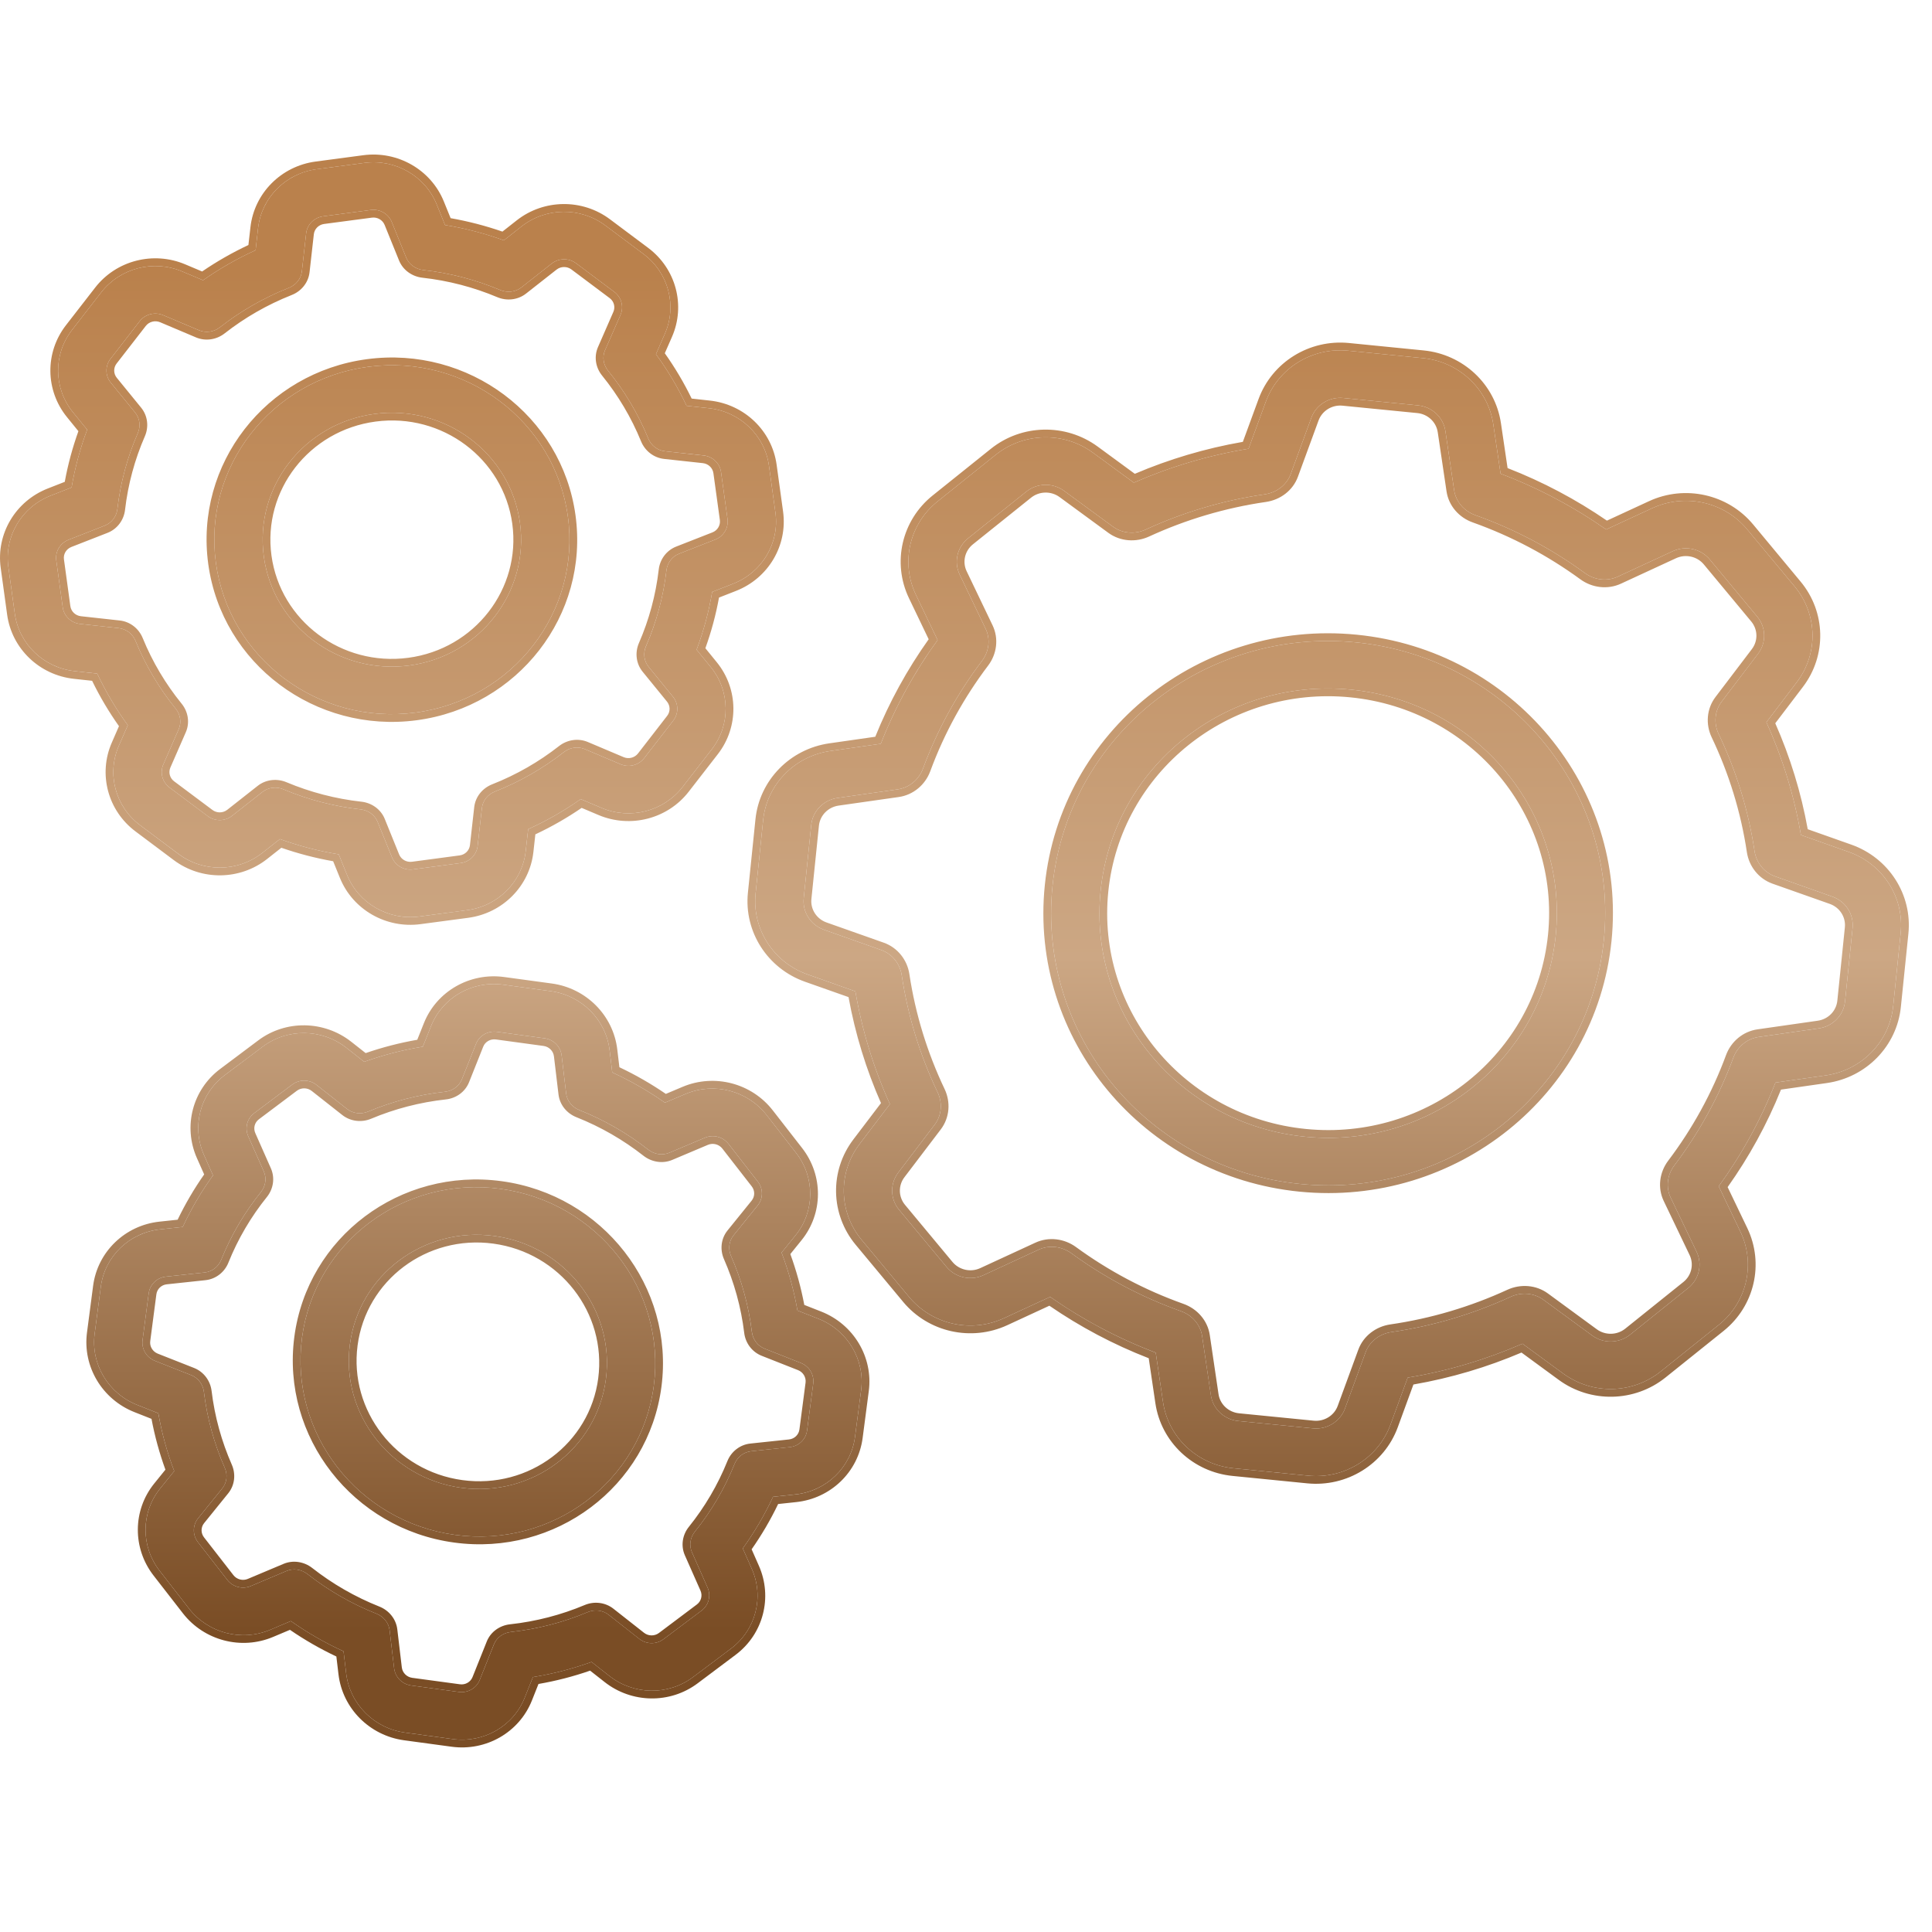
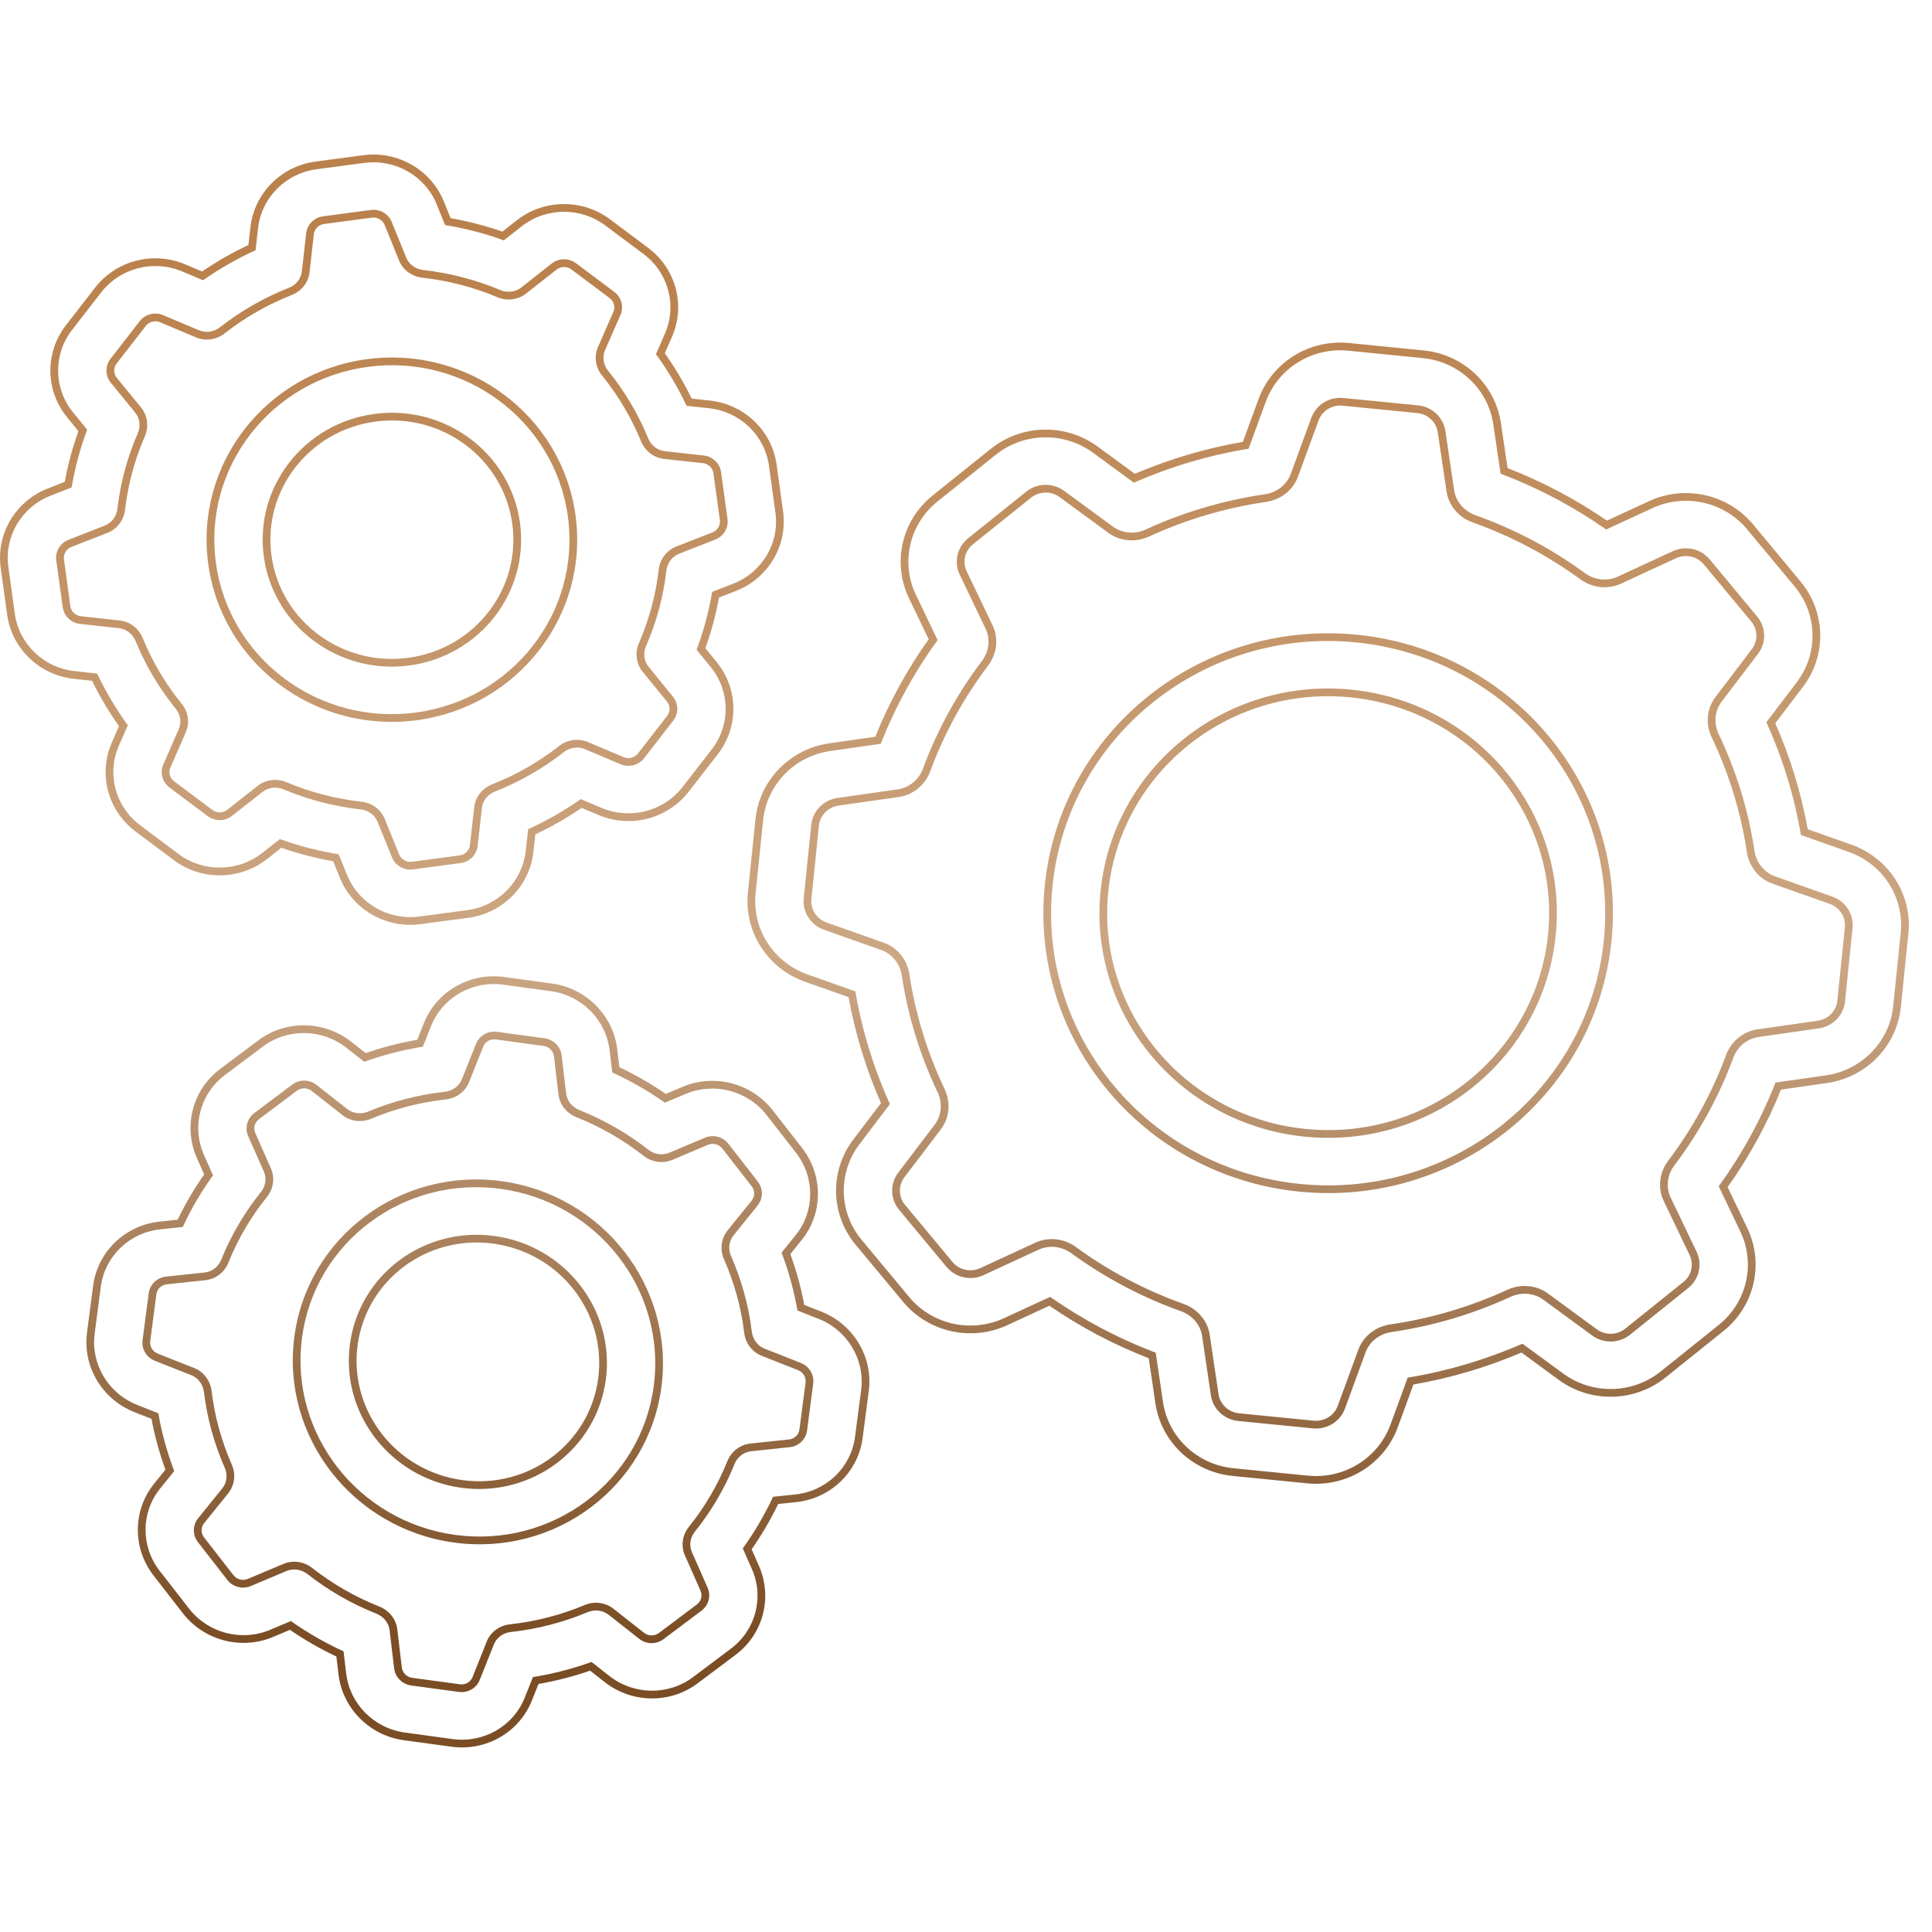
<svg xmlns="http://www.w3.org/2000/svg" width="50" height="50" viewBox="0 0 50 50" fill="none">
-   <path fill-rule="evenodd" clip-rule="evenodd" d="M6.787 22.074L7.244 21.715C7.734 21.892 8.243 22.025 8.766 22.11L8.982 22.644C9.282 23.382 10.054 23.825 10.855 23.719L12.089 23.555C12.891 23.449 13.516 22.82 13.605 22.03L13.669 21.459C14.151 21.241 14.606 20.979 15.03 20.681L15.567 20.908C16.31 21.222 17.175 20.999 17.665 20.367L18.42 19.394C18.91 18.762 18.899 17.884 18.394 17.263L18.028 16.814C18.209 16.333 18.344 15.833 18.431 15.319L18.974 15.107C19.726 14.812 20.177 14.054 20.068 13.266L19.901 12.054C19.793 11.267 19.153 10.653 18.35 10.565L17.768 10.502C17.546 10.029 17.28 9.582 16.976 9.166L17.207 8.637C17.527 7.908 17.3 7.058 16.657 6.576L15.666 5.835C15.023 5.354 14.129 5.364 13.497 5.86L13.04 6.22C12.551 6.043 12.042 5.909 11.518 5.824L11.302 5.29C11.002 4.552 10.23 4.109 9.429 4.216L8.195 4.379C7.394 4.486 6.769 5.114 6.679 5.904L6.615 6.475C6.133 6.694 5.679 6.955 5.255 7.253L4.717 7.026C3.974 6.712 3.109 6.935 2.619 7.567L1.864 8.54C1.374 9.172 1.385 10.051 1.89 10.671L2.256 11.12C2.076 11.601 1.94 12.101 1.853 12.615L1.31 12.828C0.559 13.122 0.108 13.881 0.216 14.668L0.383 15.88C0.491 16.668 1.131 17.281 1.935 17.369L2.516 17.433C2.739 17.905 3.005 18.352 3.308 18.769L3.077 19.297C2.757 20.027 2.985 20.877 3.628 21.358L4.618 22.099C5.261 22.581 6.156 22.571 6.787 22.074ZM13.456 13.527C13.703 15.325 12.42 16.98 10.59 17.223C8.76 17.466 7.076 16.205 6.828 14.407C6.581 12.609 7.864 10.955 9.694 10.712C11.524 10.469 13.209 11.729 13.456 13.527ZM9.772 21.269C9.699 21.089 9.528 20.968 9.332 20.947C8.636 20.869 7.965 20.692 7.337 20.428C7.156 20.352 6.947 20.374 6.793 20.495L6.005 21.114C5.822 21.258 5.563 21.261 5.377 21.121L4.386 20.38C4.2 20.241 4.134 19.994 4.227 19.783L4.625 18.872C4.703 18.695 4.669 18.49 4.546 18.339C4.121 17.815 3.769 17.226 3.508 16.587C3.434 16.408 3.27 16.278 3.075 16.256L2.073 16.147C1.84 16.122 1.655 15.944 1.623 15.716L1.456 14.503C1.425 14.275 1.556 14.055 1.773 13.97L2.71 13.603C2.893 13.532 3.016 13.364 3.038 13.172C3.117 12.488 3.297 11.828 3.566 11.211C3.643 11.034 3.621 10.828 3.498 10.677L2.867 9.903C2.721 9.723 2.718 9.469 2.86 9.286L3.615 8.313C3.757 8.129 4.007 8.065 4.222 8.156L5.15 8.547C5.33 8.624 5.538 8.59 5.692 8.47C6.226 8.052 6.825 7.706 7.476 7.449C7.658 7.377 7.79 7.216 7.812 7.024L7.923 6.04C7.949 5.811 8.13 5.629 8.363 5.598L9.596 5.434C9.829 5.403 10.052 5.532 10.139 5.746L10.512 6.666C10.585 6.845 10.757 6.966 10.952 6.988C11.648 7.065 12.319 7.243 12.947 7.506C13.128 7.582 13.338 7.56 13.491 7.44L14.279 6.82C14.462 6.677 14.721 6.674 14.908 6.813L15.898 7.554C16.084 7.694 16.15 7.94 16.058 8.152L15.659 9.062C15.581 9.24 15.616 9.444 15.738 9.595C16.164 10.12 16.516 10.709 16.777 11.348C16.85 11.527 17.014 11.657 17.209 11.678L18.211 11.787C18.444 11.813 18.63 11.991 18.661 12.219L18.828 13.431C18.859 13.659 18.729 13.879 18.511 13.964L17.574 14.331C17.392 14.403 17.269 14.571 17.247 14.763C17.168 15.447 16.987 16.106 16.719 16.723C16.641 16.901 16.664 17.107 16.786 17.257L17.417 18.032C17.563 18.211 17.566 18.466 17.424 18.649L16.67 19.622C16.528 19.805 16.277 19.87 16.062 19.779L15.135 19.387C14.954 19.311 14.746 19.344 14.593 19.465C14.058 19.883 13.459 20.229 12.809 20.485C12.626 20.557 12.494 20.718 12.472 20.91L12.361 21.895C12.335 22.123 12.154 22.306 11.922 22.336L10.688 22.5C10.456 22.531 10.232 22.403 10.145 22.189L9.772 21.269ZM10.758 18.441C13.273 18.107 15.036 15.834 14.696 13.363C14.356 10.892 12.042 9.159 9.527 9.493C7.011 9.827 5.248 12.101 5.588 14.572C5.928 17.043 8.242 18.775 10.758 18.441ZM27.178 33.563L25.986 34.113C25.136 34.507 24.122 34.281 23.528 33.565L22.299 32.087C21.704 31.372 21.682 30.351 22.244 29.611L23.031 28.574C22.614 27.653 22.311 26.673 22.137 25.656L20.899 25.218C20.015 24.905 19.461 24.041 19.555 23.123L19.75 21.224C19.845 20.305 20.563 19.567 21.493 19.435L22.795 19.249C23.173 18.286 23.669 17.386 24.265 16.565L23.704 15.394C23.304 14.559 23.534 13.563 24.262 12.979L25.767 11.772C26.495 11.188 27.534 11.165 28.287 11.717L29.343 12.491C30.281 12.081 31.277 11.783 32.313 11.613L32.759 10.397C33.077 9.528 33.957 8.983 34.892 9.076L36.825 9.268C37.76 9.36 38.511 10.067 38.646 10.98L38.835 12.259C39.815 12.63 40.731 13.118 41.567 13.703L42.758 13.153C43.609 12.759 44.623 12.985 45.217 13.7L46.446 15.179C47.04 15.894 47.063 16.915 46.501 17.655L45.714 18.692C46.131 19.613 46.434 20.592 46.608 21.61L47.846 22.048C48.73 22.36 49.284 23.224 49.19 24.143L48.995 26.042C48.9 26.961 48.181 27.698 47.251 27.831L45.949 28.017C45.572 28.98 45.076 29.88 44.48 30.701L45.04 31.872C45.441 32.707 45.211 33.703 44.483 34.287L42.978 35.494C42.25 36.078 41.211 36.1 40.457 35.548L39.402 34.775C38.464 35.184 37.467 35.483 36.431 35.653L35.986 36.869C35.667 37.738 34.788 38.282 33.853 38.19L31.92 37.998C30.985 37.905 30.234 37.199 30.099 36.285L29.91 35.006C28.93 34.636 28.014 34.148 27.178 33.563ZM45.498 16.919C45.716 16.632 45.708 16.235 45.476 15.957L44.248 14.478C44.016 14.2 43.622 14.112 43.291 14.265L41.867 14.924C41.589 15.052 41.263 15.011 41.017 14.831C40.162 14.206 39.209 13.698 38.181 13.332C37.893 13.229 37.678 12.985 37.633 12.687L37.407 11.157C37.355 10.802 37.062 10.527 36.699 10.491L34.766 10.3C34.402 10.264 34.06 10.475 33.937 10.813L33.404 12.267C33.3 12.551 33.039 12.748 32.736 12.792C31.654 12.949 30.617 13.26 29.652 13.704C29.375 13.832 29.047 13.808 28.801 13.628L27.539 12.703C27.246 12.488 26.842 12.497 26.559 12.724L25.054 13.931C24.771 14.158 24.681 14.546 24.837 14.871L25.507 16.27C25.638 16.543 25.596 16.863 25.413 17.105C24.777 17.945 24.26 18.881 23.887 19.891C23.783 20.174 23.534 20.386 23.23 20.429L21.674 20.651C21.312 20.703 21.032 20.99 20.995 21.347L20.8 23.246C20.764 23.603 20.979 23.939 21.323 24.061L22.803 24.585C23.092 24.687 23.293 24.943 23.337 25.241C23.497 26.303 23.814 27.322 24.266 28.27C24.396 28.543 24.372 28.865 24.189 29.107L23.247 30.346C23.028 30.634 23.037 31.031 23.268 31.309L24.497 32.788C24.728 33.066 25.123 33.154 25.453 33.001L26.878 32.342C27.155 32.214 27.482 32.255 27.728 32.435C28.583 33.059 29.536 33.568 30.564 33.934C30.852 34.036 31.067 34.281 31.111 34.579L31.338 36.108C31.39 36.464 31.682 36.739 32.046 36.775L33.979 36.966C34.342 37.002 34.684 36.791 34.808 36.453L35.341 34.998C35.445 34.715 35.706 34.518 36.009 34.474C37.091 34.317 38.127 34.006 39.093 33.562C39.37 33.434 39.698 33.458 39.944 33.638L41.206 34.563C41.499 34.777 41.903 34.769 42.186 34.542L43.691 33.334C43.974 33.107 44.063 32.72 43.908 32.395L43.237 30.995C43.107 30.723 43.149 30.402 43.332 30.161C43.968 29.32 44.485 28.385 44.858 27.375C44.962 27.091 45.211 26.88 45.514 26.837L47.071 26.614C47.433 26.563 47.712 26.276 47.749 25.919L47.944 24.02C47.981 23.662 47.766 23.326 47.422 23.205L45.941 22.681C45.653 22.579 45.452 22.323 45.407 22.025C45.248 20.962 44.931 19.944 44.479 18.996C44.349 18.723 44.373 18.401 44.556 18.159L45.498 16.919ZM33.778 29.418C37.03 29.74 39.932 27.412 40.261 24.217C40.589 21.022 38.219 18.171 34.967 17.848C31.715 17.526 28.812 19.854 28.484 23.049C28.156 26.244 30.526 29.095 33.778 29.418ZM41.506 24.34C41.108 28.211 37.592 31.032 33.652 30.641C29.713 30.25 26.841 26.796 27.239 22.925C27.637 19.055 31.153 16.234 35.092 16.625C39.032 17.015 41.904 20.47 41.506 24.34ZM6.992 42.179L7.528 41.953C7.953 42.253 8.409 42.516 8.891 42.736L8.959 43.308C9.053 44.099 9.681 44.73 10.482 44.839L11.715 45.007C12.516 45.116 13.285 44.675 13.579 43.937L13.792 43.403C14.314 43.319 14.822 43.187 15.309 43.011L15.768 43.372C16.402 43.871 17.295 43.884 17.935 43.404L18.919 42.665C19.559 42.184 19.781 41.334 19.457 40.603L19.223 40.073C19.523 39.657 19.786 39.21 20.006 38.737L20.586 38.675C21.388 38.59 22.023 37.977 22.127 37.189L22.286 35.976C22.389 35.188 21.934 34.427 21.182 34.13L20.638 33.916C20.548 33.401 20.41 32.9 20.227 32.418L20.589 31.969C21.09 31.35 21.095 30.47 20.602 29.836L19.843 28.86C19.349 28.225 18.484 27.999 17.744 28.311L17.208 28.537C16.783 28.238 16.327 27.975 15.845 27.754L15.777 27.182C15.683 26.391 15.055 25.76 14.254 25.651L13.02 25.483C12.219 25.375 11.451 25.816 11.156 26.554L10.943 27.088C10.421 27.172 9.914 27.304 9.426 27.479L8.967 27.118C8.333 26.619 7.44 26.606 6.801 27.086L5.816 27.826C5.177 28.306 4.955 29.156 5.278 29.888L5.513 30.418C5.212 30.834 4.949 31.28 4.73 31.753L4.15 31.815C3.347 31.9 2.712 32.513 2.609 33.301L2.45 34.514C2.346 35.302 2.801 36.063 3.553 36.36L4.098 36.575C4.187 37.09 4.326 37.591 4.509 38.072L4.146 38.521C3.645 39.141 3.64 40.02 4.133 40.654L4.893 41.631C5.386 42.265 6.252 42.491 6.992 42.179ZM15.68 35.696C15.444 37.495 13.77 38.752 11.94 38.504C10.111 38.255 8.819 36.594 9.055 34.795C9.291 32.995 10.966 31.738 12.795 31.987C14.624 32.236 15.916 33.896 15.68 35.696ZM10.083 42.19C10.06 41.998 9.927 41.836 9.744 41.763C9.093 41.505 8.493 41.157 7.957 40.736C7.802 40.615 7.594 40.581 7.415 40.657L6.491 41.047C6.277 41.137 6.026 41.072 5.883 40.888L5.123 39.911C4.98 39.727 4.982 39.473 5.127 39.293L5.752 38.52C5.874 38.369 5.895 38.163 5.816 37.985C5.544 37.367 5.36 36.706 5.277 36.021C5.254 35.829 5.13 35.66 4.947 35.588L4.009 35.218C3.791 35.132 3.66 34.911 3.689 34.683L3.849 33.47C3.879 33.241 4.063 33.064 4.295 33.039L5.295 32.932C5.49 32.912 5.653 32.782 5.725 32.603C5.982 31.963 6.33 31.375 6.752 30.851C6.873 30.7 6.906 30.496 6.828 30.318L6.424 29.405C6.33 29.193 6.394 28.947 6.58 28.807L7.564 28.068C7.75 27.929 8.008 27.933 8.192 28.077L8.983 28.7C9.137 28.821 9.346 28.843 9.526 28.768C10.152 28.506 10.821 28.33 11.516 28.255C11.711 28.233 11.881 28.113 11.953 27.934L12.32 27.013C12.406 26.799 12.628 26.672 12.86 26.703L14.094 26.871C14.326 26.902 14.508 27.085 14.535 27.314L14.652 28.301C14.675 28.493 14.809 28.654 14.991 28.727C15.642 28.986 16.243 29.334 16.779 29.754C16.933 29.875 17.141 29.909 17.321 29.833L18.244 29.444C18.459 29.354 18.71 29.419 18.853 29.603L19.612 30.579C19.755 30.763 19.754 31.018 19.609 31.197L18.984 31.971C18.862 32.121 18.841 32.327 18.919 32.505C19.191 33.124 19.375 33.785 19.459 34.47C19.482 34.662 19.606 34.831 19.788 34.903L20.726 35.273C20.944 35.359 21.076 35.579 21.046 35.808L20.887 37.021C20.857 37.249 20.673 37.427 20.44 37.451L19.44 37.558C19.245 37.579 19.082 37.709 19.01 37.888C18.753 38.527 18.405 39.115 17.983 39.639C17.862 39.79 17.829 39.995 17.908 40.172L18.312 41.086C18.405 41.298 18.341 41.544 18.156 41.683L17.171 42.422C16.986 42.562 16.727 42.558 16.544 42.413L15.753 41.791C15.599 41.669 15.389 41.647 15.209 41.722C14.584 41.985 13.914 42.16 13.219 42.236C13.024 42.257 12.854 42.377 12.783 42.557L12.415 43.477C12.33 43.691 12.107 43.819 11.875 43.787L10.642 43.62C10.409 43.588 10.228 43.405 10.2 43.176L10.083 42.19ZM11.78 39.723C14.294 40.065 16.596 38.337 16.92 35.864C17.244 33.391 15.469 31.109 12.955 30.767C10.441 30.425 8.14 32.153 7.815 34.626C7.491 37.099 9.266 39.381 11.78 39.723Z" fill="url(#paint0_linear_345_186)" />
  <path fill-rule="evenodd" clip-rule="evenodd" d="M4.546 18.34L4.702 18.213C4.868 18.418 4.918 18.701 4.808 18.952L4.41 19.863C4.355 19.988 4.393 20.136 4.506 20.22L5.497 20.961C5.611 21.047 5.77 21.045 5.882 20.957L6.67 20.337C6.884 20.169 7.172 20.142 7.414 20.244C8.025 20.5 8.677 20.673 9.354 20.748C9.616 20.777 9.854 20.94 9.957 21.193L10.33 22.114C10.382 22.241 10.518 22.321 10.662 22.302L11.895 22.138C12.039 22.119 12.147 22.008 12.162 21.872L12.273 20.888C12.304 20.616 12.49 20.396 12.735 20.299C13.368 20.05 13.95 19.714 14.469 19.307C14.677 19.145 14.961 19.097 15.213 19.203L15.135 19.387C14.954 19.311 14.746 19.344 14.592 19.465C14.058 19.883 13.459 20.229 12.809 20.485C12.626 20.557 12.494 20.718 12.472 20.91L12.361 21.895C12.335 22.123 12.154 22.306 11.922 22.336L10.688 22.5C10.456 22.531 10.232 22.403 10.145 22.189L9.772 21.269C9.699 21.089 9.528 20.968 9.332 20.947C8.636 20.869 7.965 20.692 7.337 20.428C7.156 20.352 6.947 20.374 6.793 20.495L6.005 21.114C5.822 21.258 5.563 21.261 5.377 21.122L4.386 20.38C4.2 20.241 4.134 19.994 4.227 19.783L4.625 18.872C4.703 18.695 4.669 18.491 4.546 18.34ZM2.867 9.903L3.498 10.677C3.621 10.828 3.643 11.034 3.566 11.211C3.297 11.828 3.117 12.488 3.038 13.172C3.016 13.364 2.893 13.532 2.71 13.603L1.773 13.97C1.556 14.056 1.425 14.275 1.456 14.503L1.623 15.716C1.655 15.944 1.84 16.122 2.073 16.147L3.075 16.256C3.27 16.278 3.434 16.408 3.508 16.587C3.768 17.226 4.121 17.815 4.546 18.34L4.702 18.213C4.288 17.704 3.946 17.132 3.693 16.512C3.593 16.268 3.369 16.087 3.097 16.058L2.095 15.948C1.951 15.932 1.84 15.823 1.821 15.688L1.655 14.476C1.636 14.342 1.713 14.209 1.846 14.156L2.783 13.79C3.038 13.69 3.206 13.456 3.236 13.195C3.313 12.531 3.488 11.89 3.749 11.291C3.854 11.05 3.826 10.763 3.653 10.551L3.022 9.777L2.867 9.903ZM2.86 9.286L3.615 8.313C3.757 8.13 4.007 8.065 4.222 8.156L5.149 8.547C5.33 8.624 5.538 8.59 5.692 8.47C6.226 8.052 6.825 7.706 7.475 7.449L7.549 7.635C6.916 7.885 6.334 8.221 5.815 8.627C5.608 8.79 5.323 8.838 5.072 8.732L4.145 8.34C4.012 8.284 3.858 8.325 3.773 8.435L3.018 9.408C2.933 9.518 2.935 9.669 3.022 9.777L2.867 9.903C2.721 9.723 2.718 9.469 2.86 9.286ZM10.512 6.666L10.139 5.746C10.052 5.532 9.829 5.403 9.596 5.434L8.362 5.598C8.13 5.629 7.949 5.811 7.923 6.04L7.812 7.025C7.79 7.216 7.658 7.378 7.475 7.449L7.549 7.635C7.794 7.539 7.98 7.319 8.011 7.047L8.122 6.062C8.137 5.927 8.245 5.815 8.389 5.796L9.623 5.633C9.766 5.613 9.902 5.693 9.954 5.821L10.327 6.741C10.43 6.994 10.668 7.157 10.93 7.187C11.607 7.262 12.259 7.434 12.87 7.691C13.113 7.793 13.4 7.766 13.615 7.597L14.403 6.978L14.279 6.82L14.403 6.978C14.514 6.89 14.674 6.888 14.788 6.973L15.778 7.715L15.898 7.554L15.778 7.715C15.891 7.799 15.929 7.946 15.874 8.071L15.476 8.982C15.366 9.233 15.416 9.516 15.583 9.721C15.996 10.231 16.338 10.803 16.591 11.423C16.691 11.667 16.916 11.847 17.187 11.877L18.19 11.986C18.334 12.002 18.444 12.111 18.463 12.246L18.63 13.458C18.648 13.593 18.571 13.726 18.438 13.778L17.501 14.145C17.246 14.245 17.078 14.478 17.048 14.74C16.971 15.404 16.796 16.044 16.535 16.643C16.43 16.885 16.458 17.171 16.631 17.384L17.262 18.158C17.349 18.265 17.351 18.417 17.266 18.526L16.512 19.499C16.426 19.61 16.272 19.651 16.14 19.595L15.213 19.203L15.135 19.387L16.062 19.779C16.277 19.87 16.528 19.805 16.67 19.622L17.424 18.649C17.566 18.466 17.563 18.211 17.417 18.032L16.786 17.257C16.664 17.107 16.641 16.901 16.718 16.723C16.987 16.106 17.168 15.447 17.247 14.763C17.269 14.571 17.392 14.403 17.574 14.331L18.511 13.964C18.729 13.879 18.859 13.659 18.828 13.431L18.661 12.219C18.63 11.991 18.444 11.813 18.211 11.788L17.209 11.678C17.014 11.657 16.85 11.527 16.777 11.348C16.516 10.709 16.164 10.12 15.738 9.595C15.615 9.444 15.581 9.24 15.659 9.062L16.058 8.152C16.15 7.94 16.084 7.694 15.898 7.554L14.908 6.813C14.721 6.674 14.462 6.677 14.279 6.82L13.491 7.44C13.338 7.56 13.128 7.582 12.947 7.506C12.319 7.243 11.648 7.065 10.952 6.988C10.757 6.966 10.585 6.845 10.512 6.666ZM1.31 12.828L1.237 12.642L1.676 12.47C1.758 12.021 1.877 11.582 2.029 11.159L1.735 10.797C1.171 10.105 1.159 9.123 1.706 8.418L2.461 7.445C3.007 6.74 3.969 6.493 4.795 6.842L5.231 7.026C5.608 6.768 6.008 6.539 6.429 6.341L6.481 5.882C6.58 4.999 7.278 4.299 8.168 4.181L9.402 4.017C10.292 3.899 11.153 4.391 11.487 5.215L11.662 5.646C12.121 5.727 12.569 5.844 13.003 5.994L13.373 5.703C14.076 5.151 15.07 5.139 15.786 5.675L16.776 6.416C17.493 6.953 17.748 7.902 17.391 8.718L17.205 9.142C17.467 9.511 17.7 9.903 17.9 10.315L18.371 10.367C19.264 10.464 19.978 11.147 20.099 12.027L20.266 13.239C20.387 14.12 19.883 14.966 19.047 15.293L18.608 15.465C18.526 15.914 18.408 16.352 18.255 16.776L18.549 17.137C19.113 17.829 19.125 18.811 18.578 19.517L17.823 20.49C17.277 21.194 16.315 21.441 15.49 21.093L15.053 20.908C14.676 21.166 14.276 21.396 13.855 21.593L13.804 22.053C13.704 22.936 13.006 23.635 12.116 23.753L10.882 23.917C9.992 24.035 9.131 23.544 8.797 22.72L8.622 22.289C8.163 22.208 7.715 22.091 7.281 21.94L6.911 22.232C6.208 22.784 5.214 22.795 4.498 22.26L3.508 21.518C2.791 20.982 2.536 20.033 2.894 19.217L3.079 18.793C2.818 18.424 2.584 18.031 2.384 17.619L1.913 17.568C1.02 17.471 0.306 16.788 0.185 15.908L0.018 14.695C-0.103 13.815 0.402 12.969 1.237 12.642L1.31 12.828ZM1.853 12.615L1.31 12.828C0.559 13.122 0.108 13.881 0.216 14.668L0.383 15.88C0.491 16.668 1.131 17.282 1.935 17.369L2.516 17.433C2.739 17.906 3.005 18.352 3.308 18.769L3.077 19.297C2.757 20.027 2.984 20.877 3.628 21.358L4.618 22.1C5.261 22.581 6.156 22.571 6.787 22.074L7.244 21.715C7.734 21.892 8.243 22.025 8.766 22.11L8.982 22.644C9.282 23.382 10.054 23.825 10.855 23.719L12.089 23.555C12.891 23.449 13.515 22.82 13.605 22.03L13.669 21.459C14.151 21.241 14.606 20.979 15.029 20.681L15.567 20.908C16.31 21.222 17.175 20.999 17.665 20.367L18.42 19.394C18.91 18.762 18.899 17.884 18.394 17.263L18.028 16.814C18.209 16.334 18.344 15.833 18.431 15.319L18.974 15.107C19.726 14.812 20.177 14.054 20.068 13.267L19.901 12.054C19.793 11.267 19.153 10.653 18.35 10.565L17.768 10.502C17.546 10.029 17.28 9.582 16.976 9.166L17.207 8.637C17.527 7.908 17.3 7.058 16.657 6.576L15.666 5.835C15.023 5.354 14.129 5.364 13.497 5.86L13.04 6.22C12.551 6.043 12.042 5.909 11.518 5.824L11.302 5.29C11.002 4.552 10.23 4.109 9.429 4.216L8.195 4.38C7.393 4.486 6.769 5.114 6.679 5.904L6.615 6.475C6.133 6.694 5.679 6.955 5.255 7.253L4.717 7.026C3.974 6.712 3.109 6.935 2.619 7.567L1.864 8.54C1.374 9.172 1.385 10.051 1.89 10.671L2.256 11.12C2.076 11.601 1.94 12.101 1.853 12.615ZM41.017 14.831C41.263 15.011 41.589 15.052 41.867 14.924L43.291 14.265C43.622 14.112 44.016 14.2 44.248 14.478L45.476 15.957C45.708 16.235 45.716 16.632 45.498 16.92L44.556 18.159C44.373 18.401 44.349 18.723 44.479 18.996C44.931 19.944 45.248 20.962 45.407 22.025C45.452 22.323 45.653 22.579 45.941 22.681L47.422 23.205C47.765 23.326 47.981 23.662 47.944 24.02L47.749 25.919C47.712 26.276 47.433 26.563 47.071 26.614L45.514 26.837C45.211 26.88 44.962 27.091 44.858 27.375C44.485 28.385 43.968 29.32 43.332 30.161C43.149 30.403 43.107 30.723 43.237 30.995L43.908 32.395C44.063 32.72 43.974 33.107 43.691 33.334L42.186 34.542C41.903 34.769 41.499 34.778 41.206 34.563L39.944 33.638C39.698 33.458 39.37 33.434 39.093 33.562C38.127 34.006 37.09 34.317 36.009 34.474C35.706 34.518 35.445 34.715 35.341 34.998L34.808 36.453C34.684 36.791 34.342 37.002 33.979 36.966L32.046 36.775C31.682 36.739 31.39 36.464 31.337 36.109L31.111 34.579C31.067 34.281 30.852 34.036 30.564 33.934C29.536 33.568 28.583 33.059 27.728 32.435C27.482 32.255 27.155 32.214 26.878 32.342L25.453 33.001C25.123 33.154 24.728 33.066 24.497 32.788L23.268 31.309C23.037 31.031 23.028 30.634 23.247 30.346L24.189 29.107C24.372 28.865 24.396 28.543 24.266 28.27C23.814 27.322 23.497 26.303 23.337 25.241C23.293 24.943 23.092 24.687 22.803 24.585L21.323 24.061C20.979 23.939 20.764 23.604 20.8 23.246L20.995 21.347C21.032 20.99 21.312 20.703 21.674 20.651L23.23 20.429C23.534 20.386 23.783 20.174 23.887 19.891C24.26 18.881 24.777 17.945 25.413 17.105C25.596 16.863 25.638 16.543 25.507 16.27L24.837 14.871C24.681 14.546 24.771 14.159 25.054 13.931L26.559 12.724C26.842 12.497 27.246 12.488 27.539 12.703L28.801 13.628C29.047 13.808 29.375 13.832 29.652 13.704C30.617 13.26 31.654 12.949 32.736 12.792C33.039 12.748 33.3 12.551 33.404 12.267L33.937 10.813C34.06 10.475 34.402 10.264 34.766 10.3L36.699 10.491C37.062 10.527 37.355 10.802 37.407 11.157L37.633 12.687C37.678 12.985 37.893 13.229 38.181 13.332C39.209 13.698 40.162 14.206 41.017 14.831ZM6.491 41.047L6.413 40.862L7.337 40.473C7.588 40.367 7.873 40.417 8.08 40.579C8.601 40.988 9.185 41.326 9.818 41.578C10.063 41.675 10.249 41.895 10.282 42.166L10.399 43.153C10.415 43.289 10.525 43.402 10.668 43.422L11.902 43.589C12.045 43.609 12.179 43.529 12.229 43.403L12.597 42.483C12.698 42.229 12.936 42.066 13.198 42.037C13.873 41.964 14.524 41.793 15.132 41.538C15.374 41.436 15.662 41.465 15.876 41.634L15.753 41.791C15.599 41.67 15.389 41.647 15.209 41.722C14.583 41.985 13.914 42.16 13.219 42.236C13.024 42.257 12.854 42.377 12.782 42.557L12.415 43.477C12.33 43.691 12.107 43.819 11.875 43.787L10.642 43.62C10.409 43.588 10.228 43.405 10.2 43.176L10.083 42.19C10.06 41.998 9.927 41.836 9.744 41.763C9.093 41.505 8.493 41.157 7.957 40.736C7.802 40.616 7.594 40.581 7.415 40.657L6.491 41.047ZM5.816 37.985C5.544 37.367 5.36 36.706 5.277 36.021C5.254 35.829 5.13 35.66 4.947 35.588L4.009 35.218C3.791 35.132 3.659 34.911 3.689 34.683L3.849 33.47C3.879 33.241 4.063 33.064 4.295 33.039L5.295 32.932C5.49 32.912 5.653 32.782 5.725 32.603C5.982 31.964 6.33 31.375 6.752 30.851C6.873 30.7 6.906 30.496 6.828 30.318L6.424 29.405C6.33 29.193 6.394 28.947 6.58 28.807L7.564 28.068C7.75 27.929 8.008 27.933 8.192 28.077L8.983 28.7C9.137 28.821 9.346 28.843 9.526 28.768C10.152 28.506 10.821 28.33 11.516 28.255C11.711 28.233 11.881 28.113 11.953 27.934L12.32 27.013C12.406 26.799 12.628 26.672 12.86 26.703L14.094 26.871C14.326 26.902 14.508 27.085 14.535 27.314L14.652 28.301C14.675 28.493 14.809 28.655 14.991 28.727C15.642 28.986 16.243 29.334 16.779 29.754C16.933 29.875 17.141 29.909 17.321 29.833L18.244 29.444C18.459 29.354 18.71 29.419 18.853 29.603L19.612 30.579C19.755 30.763 19.754 31.018 19.608 31.197L18.984 31.971C18.862 32.121 18.841 32.327 18.919 32.505C19.191 33.124 19.375 33.785 19.458 34.47C19.482 34.662 19.605 34.831 19.788 34.903L20.726 35.273C20.944 35.359 21.076 35.579 21.046 35.808L20.887 37.021C20.857 37.249 20.673 37.427 20.44 37.452L19.44 37.558C19.245 37.579 19.082 37.709 19.01 37.888C18.753 38.527 18.405 39.115 17.983 39.639C17.862 39.79 17.829 39.995 17.908 40.172L18.312 41.086C18.405 41.298 18.341 41.544 18.156 41.683L17.171 42.422C16.986 42.562 16.727 42.558 16.543 42.413L15.753 41.791L15.876 41.634L16.667 42.256C16.78 42.345 16.939 42.346 17.051 42.263L18.036 41.523C18.146 41.44 18.185 41.293 18.129 41.166L17.725 40.253C17.614 40.003 17.662 39.719 17.828 39.514C18.237 39.005 18.575 38.434 18.825 37.813C18.923 37.569 19.147 37.388 19.419 37.359L20.419 37.253C20.562 37.237 20.671 37.13 20.689 36.995L20.848 35.782C20.865 35.647 20.787 35.512 20.653 35.459L19.715 35.089C19.46 34.989 19.291 34.755 19.26 34.494C19.179 33.828 19 33.187 18.736 32.586C18.63 32.344 18.656 32.058 18.828 31.845L19.453 31.072C19.539 30.965 19.541 30.813 19.454 30.702L18.695 29.726C18.607 29.613 18.453 29.573 18.322 29.628L17.399 30.018C17.147 30.124 16.863 30.074 16.655 29.912C16.134 29.503 15.55 29.164 14.917 28.913C14.672 28.816 14.486 28.596 14.454 28.324L14.336 27.338C14.32 27.201 14.211 27.089 14.067 27.069L12.834 26.901C12.69 26.882 12.556 26.961 12.506 27.087L12.139 28.008C12.037 28.262 11.8 28.425 11.538 28.453C10.862 28.527 10.212 28.698 9.604 28.953C9.361 29.054 9.074 29.026 8.859 28.857L8.068 28.234C7.955 28.145 7.796 28.144 7.684 28.228L6.7 28.967C6.589 29.05 6.551 29.197 6.607 29.324L7.011 30.237C7.121 30.488 7.073 30.771 6.908 30.977C6.498 31.486 6.16 32.057 5.911 32.677C5.813 32.922 5.589 33.102 5.317 33.131L4.316 33.238C4.174 33.253 4.065 33.361 4.047 33.496L3.888 34.709C3.87 34.844 3.948 34.978 4.083 35.032L5.021 35.402C5.275 35.502 5.444 35.735 5.476 35.997C5.556 36.662 5.735 37.304 5.999 37.905L5.816 37.985ZM5.816 37.985C5.895 38.163 5.873 38.369 5.752 38.52L5.127 39.293C4.982 39.473 4.98 39.727 5.123 39.911L5.883 40.888C6.026 41.072 6.277 41.137 6.491 41.047L6.413 40.862C6.282 40.917 6.128 40.877 6.041 40.765L5.281 39.788C5.194 39.677 5.196 39.525 5.282 39.419L5.907 38.646C6.079 38.433 6.105 38.146 5.999 37.905L5.816 37.985ZM10.564 17.024C12.287 16.796 13.489 15.239 13.258 13.555C13.026 11.869 11.445 10.681 9.721 10.91C7.997 11.139 6.795 12.695 7.026 14.38C7.258 16.066 8.839 17.253 10.564 17.024ZM14.894 13.335C15.25 15.919 13.406 18.291 10.784 18.64C8.163 18.988 5.745 17.183 5.39 14.599C5.034 12.015 6.878 9.643 9.5 9.295C12.121 8.947 14.539 10.752 14.894 13.335ZM27.158 33.792L26.07 34.295C25.138 34.726 24.027 34.479 23.374 33.693L22.145 32.215C21.491 31.428 21.466 30.304 22.084 29.49L22.8 28.548C22.417 27.678 22.133 26.759 21.96 25.805L20.832 25.407C19.863 25.064 19.252 24.115 19.356 23.102L19.551 21.203C19.655 20.191 20.446 19.382 21.465 19.237L22.652 19.067C23.015 18.166 23.481 17.321 24.034 16.544L23.524 15.481C23.083 14.56 23.337 13.464 24.137 12.823L25.642 11.616C26.44 10.975 27.579 10.951 28.406 11.556L29.369 12.262C30.256 11.884 31.193 11.604 32.165 11.435L32.571 10.328C32.922 9.371 33.888 8.776 34.911 8.877L36.844 9.069C37.868 9.17 38.695 9.944 38.844 10.951L39.016 12.114C39.934 12.471 40.795 12.93 41.587 13.474L42.675 12.971C43.606 12.54 44.718 12.787 45.371 13.573L46.599 15.051C47.254 15.838 47.279 16.962 46.66 17.776L45.944 18.718C46.328 19.588 46.612 20.507 46.784 21.46L47.912 21.859C48.882 22.202 49.493 23.151 49.389 24.164L49.194 26.062C49.09 27.075 48.298 27.884 47.279 28.029L46.092 28.199C45.73 29.099 45.264 29.944 44.711 30.722L45.221 31.785C45.661 32.705 45.407 33.801 44.608 34.443L43.103 35.65C42.304 36.291 41.165 36.315 40.339 35.71L39.376 35.004C38.489 35.382 37.552 35.662 36.579 35.831L36.174 36.938C35.823 37.894 34.857 38.49 33.833 38.389L31.9 38.197C30.876 38.096 30.05 37.322 29.901 36.315L29.729 35.151C28.811 34.795 27.95 34.336 27.158 33.792ZM27.178 33.563L25.986 34.113C25.136 34.507 24.122 34.281 23.528 33.565L22.299 32.087C21.704 31.372 21.682 30.351 22.244 29.611L23.031 28.574C22.614 27.653 22.311 26.674 22.137 25.656L20.899 25.218C20.015 24.905 19.461 24.041 19.555 23.123L19.75 21.224C19.845 20.305 20.563 19.567 21.493 19.435L22.795 19.249C23.172 18.286 23.669 17.386 24.265 16.565L23.704 15.394C23.304 14.559 23.534 13.563 24.262 12.979L25.767 11.772C26.495 11.188 27.534 11.165 28.287 11.717L29.343 12.491C30.281 12.081 31.277 11.783 32.313 11.613L32.759 10.397C33.077 9.528 33.957 8.983 34.892 9.076L36.825 9.268C37.76 9.361 38.511 10.067 38.646 10.98L38.835 12.259C39.815 12.63 40.731 13.118 41.567 13.703L42.758 13.153C43.609 12.759 44.623 12.985 45.217 13.701L46.446 15.179C47.04 15.894 47.063 16.915 46.501 17.655L45.714 18.692C46.131 19.613 46.434 20.592 46.608 21.61L47.846 22.048C48.73 22.361 49.284 23.224 49.19 24.143L48.995 26.042C48.9 26.961 48.181 27.698 47.251 27.831L45.949 28.017C45.572 28.98 45.076 29.88 44.48 30.701L45.04 31.872C45.44 32.707 45.211 33.703 44.483 34.287L42.978 35.494C42.25 36.078 41.211 36.1 40.457 35.548L39.402 34.775C38.464 35.184 37.467 35.483 36.431 35.653L35.986 36.869C35.667 37.738 34.788 38.282 33.853 38.19L31.92 37.998C30.985 37.905 30.234 37.199 30.099 36.285L29.91 35.007C28.929 34.636 28.014 34.148 27.178 33.563ZM45.338 16.799C45.501 16.585 45.494 16.291 45.322 16.084L44.094 14.606C43.921 14.399 43.625 14.332 43.375 14.447L41.951 15.105C41.603 15.266 41.2 15.212 40.899 14.992C40.059 14.379 39.124 13.88 38.114 13.52C37.762 13.395 37.492 13.094 37.436 12.716L37.209 11.187C37.17 10.924 36.954 10.717 36.679 10.69L34.746 10.499C34.471 10.471 34.216 10.632 34.124 10.882L33.591 12.336C33.46 12.695 33.134 12.936 32.764 12.99C31.702 13.144 30.684 13.45 29.736 13.886C29.397 14.041 28.991 14.015 28.683 13.789L27.421 12.864C27.201 12.703 26.896 12.71 26.684 12.88L25.179 14.087C24.968 14.257 24.902 14.544 25.017 14.784L25.688 16.184C25.853 16.529 25.797 16.929 25.572 17.226C24.948 18.051 24.44 18.969 24.075 19.96C23.946 20.309 23.638 20.573 23.259 20.627L21.702 20.849C21.429 20.889 21.221 21.104 21.194 21.368L20.999 23.267C20.972 23.53 21.131 23.781 21.39 23.873L22.87 24.396C23.232 24.524 23.48 24.844 23.535 25.211C23.692 26.254 24.003 27.253 24.446 28.184C24.606 28.52 24.579 28.923 24.348 29.228L23.406 30.467C23.244 30.681 23.25 30.975 23.422 31.182L24.651 32.66C24.824 32.867 25.12 32.934 25.369 32.819L26.794 32.161C27.142 32 27.545 32.054 27.846 32.273C28.686 32.887 29.621 33.386 30.631 33.745C30.982 33.871 31.253 34.172 31.309 34.55L31.535 36.079C31.574 36.342 31.791 36.548 32.066 36.576L33.998 36.767C34.273 36.794 34.529 36.634 34.62 36.384L35.153 34.93C35.285 34.571 35.611 34.33 35.98 34.276C37.043 34.122 38.061 33.816 39.009 33.38C39.348 33.224 39.754 33.25 40.062 33.476L41.324 34.401C41.544 34.563 41.849 34.556 42.061 34.386L43.566 33.178C43.777 33.009 43.842 32.722 43.727 32.481L43.057 31.082C42.892 30.737 42.948 30.337 43.172 30.04C43.796 29.215 44.304 28.297 44.67 27.305C44.799 26.957 45.106 26.693 45.486 26.639L47.043 26.416C47.316 26.377 47.523 26.162 47.55 25.898L47.745 23.999C47.772 23.736 47.614 23.485 47.355 23.393L45.874 22.87C45.513 22.742 45.265 22.422 45.209 22.055C45.053 21.012 44.742 20.012 44.298 19.082C44.138 18.746 44.165 18.343 44.397 18.038L45.338 16.799ZM33.798 29.218C36.943 29.53 39.745 27.278 40.062 24.196C40.378 21.115 38.092 18.359 34.947 18.047C31.801 17.735 29 19.988 28.683 23.07C28.366 26.151 30.653 28.907 33.798 29.218ZM41.705 24.361C41.295 28.344 37.679 31.241 33.633 30.84C29.586 30.439 26.631 26.889 27.04 22.905C27.449 18.922 31.066 16.025 35.112 16.426C39.159 16.827 42.114 20.377 41.705 24.361ZM7.504 42.18L7.069 42.363C6.246 42.711 5.284 42.459 4.735 41.754L3.976 40.777C3.426 40.071 3.431 39.088 3.99 38.395L4.281 38.035C4.127 37.61 4.005 37.17 3.921 36.72L3.48 36.546C2.645 36.216 2.136 35.369 2.251 34.488L2.41 33.275C2.526 32.394 3.236 31.711 4.128 31.616L4.597 31.566C4.795 31.155 5.025 30.763 5.284 30.394L5.095 29.969C4.734 29.152 4.982 28.202 5.696 27.666L6.681 26.927C7.393 26.391 8.387 26.407 9.091 26.961L9.463 27.254C9.895 27.105 10.341 26.989 10.799 26.909L10.97 26.48C11.3 25.654 12.158 25.164 13.047 25.285L14.281 25.453C15.17 25.574 15.87 26.275 15.975 27.159L16.03 27.62C16.452 27.819 16.853 28.051 17.232 28.31L17.666 28.127C18.489 27.78 19.451 28.031 20 28.737L20.76 29.713C21.309 30.42 21.305 31.402 20.745 32.095L20.454 32.455C20.609 32.881 20.73 33.32 20.815 33.771L21.255 33.944C22.091 34.274 22.6 35.121 22.484 36.002L22.325 37.215C22.209 38.097 21.499 38.779 20.607 38.874L20.138 38.924C19.941 39.336 19.71 39.727 19.452 40.096L19.64 40.522C20.001 41.339 19.753 42.289 19.04 42.825L18.055 43.564C17.342 44.099 16.349 44.084 15.645 43.529L15.272 43.236C14.841 43.386 14.394 43.502 13.936 43.581L13.765 44.011C13.435 44.836 12.578 45.326 11.688 45.205L10.455 45.038C9.565 44.916 8.865 44.215 8.76 43.332L8.705 42.87C8.284 42.671 7.882 42.44 7.504 42.18ZM7.528 41.953L6.992 42.179C6.252 42.491 5.386 42.265 4.893 41.631L4.133 40.654C3.64 40.02 3.645 39.141 4.146 38.521L4.509 38.072C4.326 37.591 4.187 37.09 4.097 36.575L3.553 36.36C2.801 36.063 2.346 35.302 2.45 34.514L2.609 33.301C2.712 32.513 3.347 31.9 4.149 31.815L4.73 31.753C4.949 31.28 5.212 30.834 5.513 30.418L5.278 29.888C4.955 29.156 5.177 28.306 5.816 27.826L6.801 27.087C7.44 26.606 8.333 26.619 8.967 27.118L9.426 27.479C9.914 27.304 10.421 27.172 10.943 27.088L11.156 26.554C11.451 25.816 12.219 25.375 13.02 25.483L14.254 25.651C15.055 25.76 15.683 26.391 15.777 27.182L15.845 27.754C16.327 27.975 16.783 28.238 17.208 28.537L17.744 28.311C18.484 27.999 19.349 28.225 19.842 28.86L20.602 29.836C21.095 30.47 21.09 31.35 20.589 31.969L20.227 32.418C20.41 32.9 20.548 33.401 20.638 33.916L21.182 34.13C21.934 34.427 22.389 35.188 22.286 35.976L22.127 37.19C22.023 37.977 21.388 38.59 20.586 38.676L20.006 38.737C19.786 39.21 19.523 39.657 19.223 40.073L19.457 40.603C19.781 41.334 19.559 42.184 18.919 42.665L17.935 43.404C17.295 43.884 16.402 43.871 15.768 43.372L15.309 43.011C14.822 43.187 14.314 43.319 13.792 43.403L13.579 43.937C13.285 44.675 12.516 45.116 11.715 45.007L10.482 44.839C9.681 44.73 9.053 44.099 8.959 43.308L8.891 42.736C8.409 42.516 7.953 42.253 7.528 41.953ZM11.967 38.305C13.69 38.54 15.261 37.356 15.482 35.67C15.703 33.982 14.492 32.419 12.768 32.185C11.045 31.951 9.475 33.135 9.254 34.821C9.032 36.508 10.244 38.071 11.967 38.305ZM17.118 35.89C16.779 38.476 14.374 40.278 11.753 39.921C9.133 39.565 7.278 37.186 7.617 34.6C7.956 32.014 10.361 30.213 12.982 30.569C15.602 30.925 17.457 33.305 17.118 35.89ZM10.59 17.223C12.42 16.98 13.703 15.325 13.456 13.527C13.209 11.729 11.524 10.469 9.694 10.712C7.864 10.955 6.581 12.609 6.828 14.407C7.076 16.205 8.76 17.466 10.59 17.223ZM14.696 13.363C15.036 15.834 13.273 18.107 10.758 18.441C8.242 18.775 5.928 17.043 5.588 14.572C5.248 12.101 7.011 9.827 9.527 9.493C12.042 9.159 14.356 10.892 14.696 13.363ZM40.261 24.217C39.932 27.412 37.03 29.74 33.778 29.418C30.526 29.095 28.156 26.244 28.484 23.049C28.812 19.854 31.715 17.526 34.967 17.848C38.219 18.171 40.589 21.022 40.261 24.217ZM33.652 30.641C37.592 31.032 41.108 28.211 41.506 24.34C41.904 20.47 39.032 17.015 35.092 16.625C31.153 16.234 27.637 19.055 27.239 22.926C26.841 26.796 29.713 30.25 33.652 30.641ZM11.94 38.504C13.77 38.752 15.444 37.495 15.68 35.696C15.916 33.896 14.624 32.236 12.795 31.987C10.966 31.738 9.291 32.995 9.055 34.795C8.819 36.594 10.111 38.255 11.94 38.504ZM16.92 35.864C16.596 38.337 14.294 40.065 11.78 39.723C9.266 39.381 7.491 37.099 7.815 34.626C8.14 32.153 10.441 30.426 12.955 30.767C15.469 31.109 17.244 33.391 16.92 35.864Z" fill="url(#paint1_linear_345_186)" />
  <defs>
    <linearGradient id="paint0_linear_345_186" x1="24.5" y1="42.191" x2="24.5" y2="7.038" gradientUnits="userSpaceOnUse">
      <stop stop-color="#7A4D25" />
      <stop offset="0.495" stop-color="#CCA784" />
      <stop offset="1" stop-color="#BA814C" />
    </linearGradient>
    <linearGradient id="paint1_linear_345_186" x1="24.498" y1="42.363" x2="24.498" y2="6.866" gradientUnits="userSpaceOnUse">
      <stop stop-color="#7A4D25" />
      <stop offset="0.495" stop-color="#CCA784" />
      <stop offset="1" stop-color="#BA814C" />
    </linearGradient>
  </defs>
</svg>